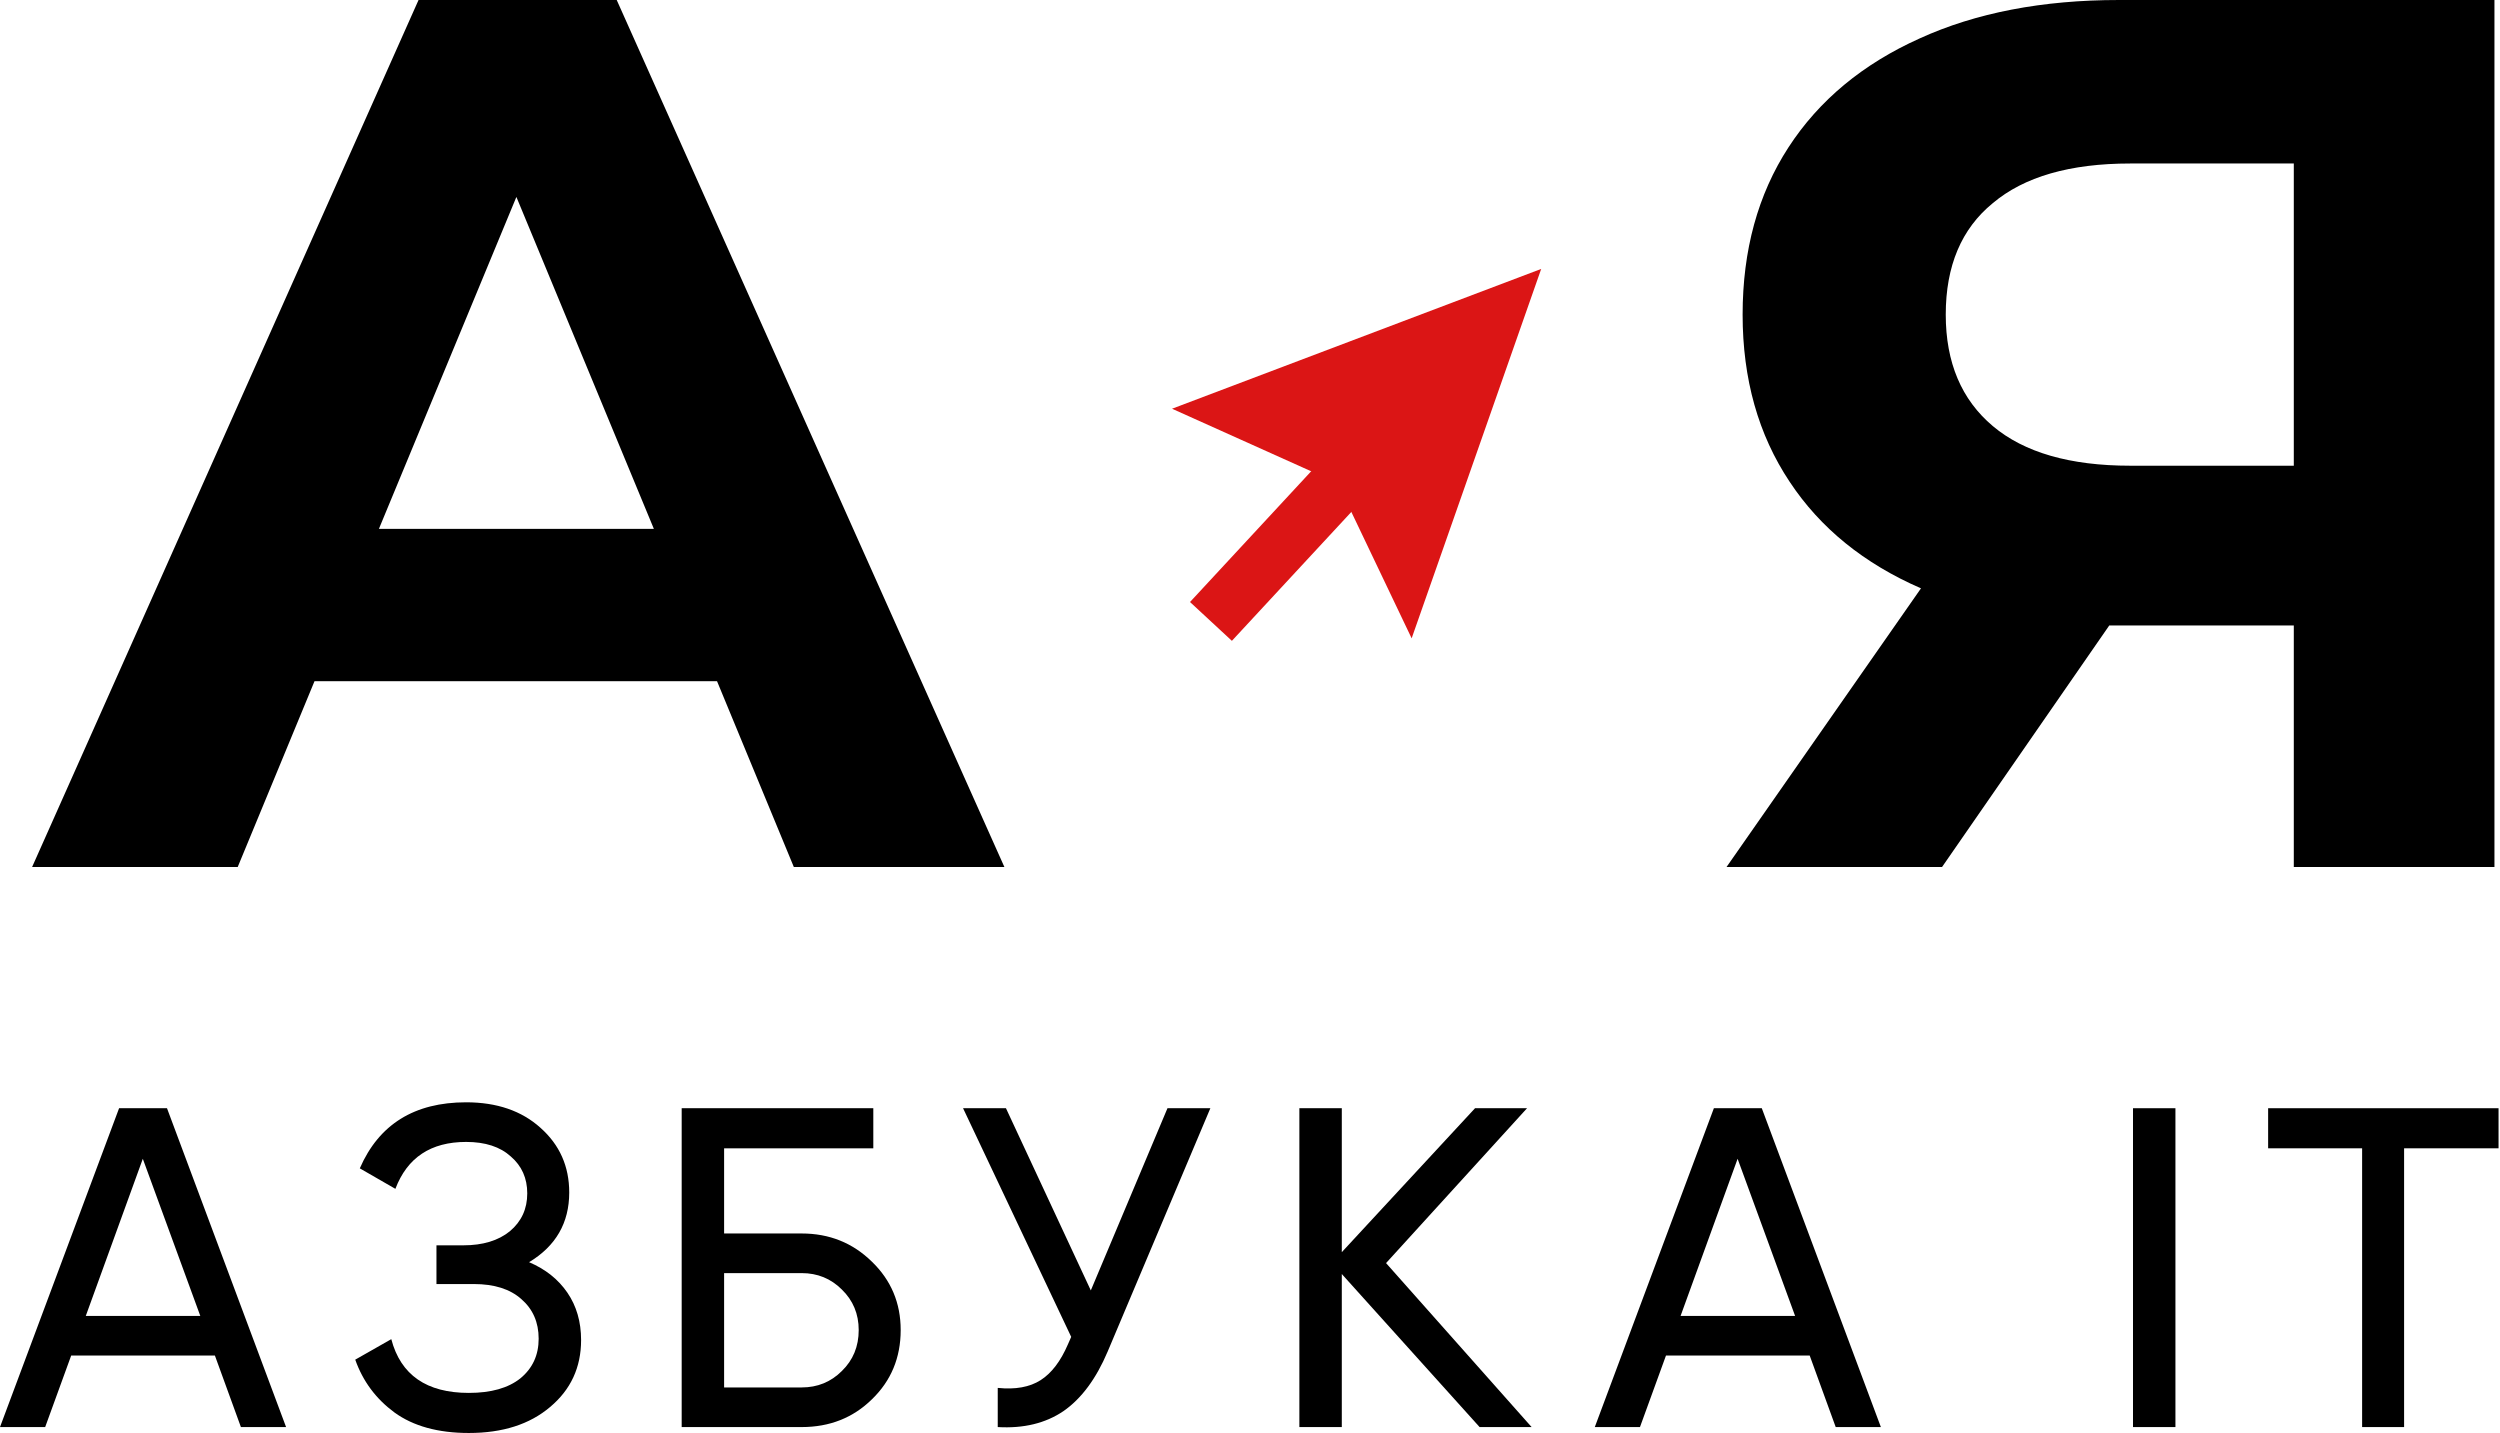
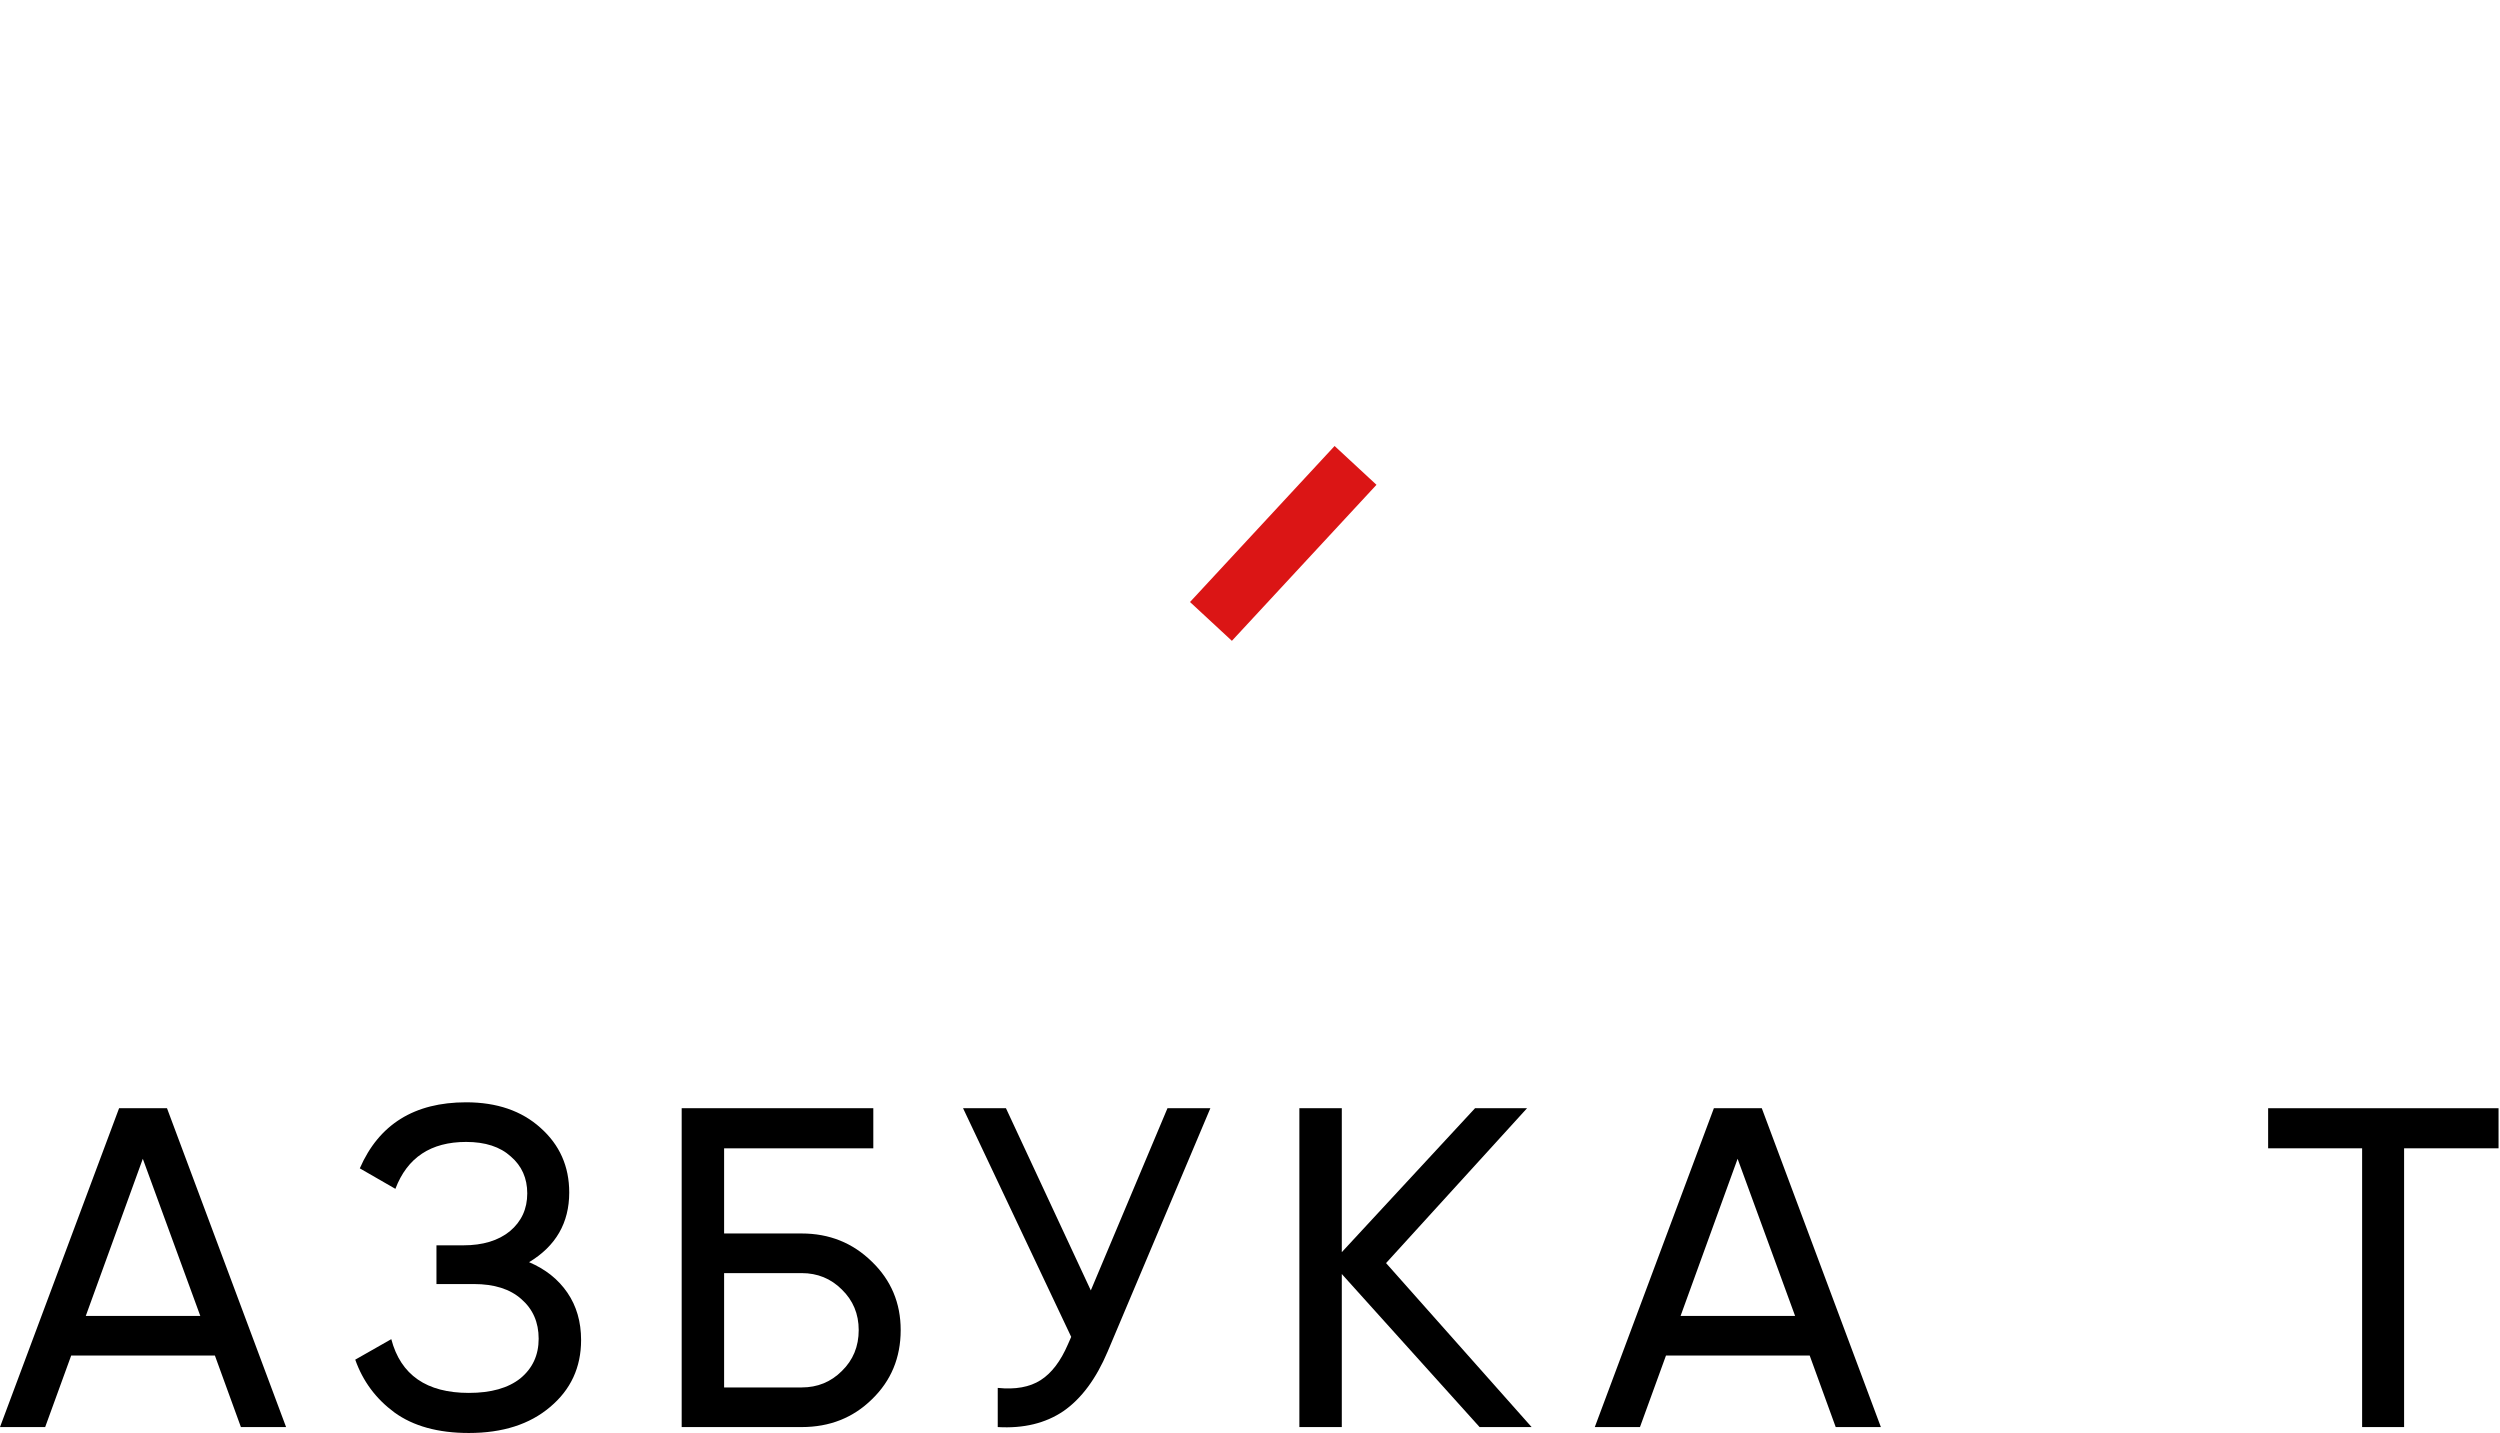
<svg xmlns="http://www.w3.org/2000/svg" width="970" height="556" viewBox="0 0 970 556" fill="none">
-   <path d="M278.213 264.318H122.025L92.229 336.405H12.454L162.394 0H239.286L389.707 336.405H308.009L278.213 264.318ZM253.704 205.207L200.359 76.412L147.015 205.207H253.704Z" fill="black" />
  <path d="M93.473 553.703L83.382 525.956H27.617L17.526 553.703H0L46.205 429.99H64.794L110.999 553.703H93.473ZM33.282 510.58H77.717L55.411 449.607L33.282 510.58Z" fill="black" />
  <path d="M205.282 489.725C211.655 492.435 216.612 496.382 220.153 501.566C223.694 506.751 225.464 512.877 225.464 519.947C225.464 530.551 221.451 539.21 213.426 545.926C205.518 552.642 195.014 556 181.914 556C169.994 556 160.375 553.349 153.058 548.047C145.859 542.745 140.784 535.911 137.833 527.546L151.819 519.593C155.477 533.496 165.509 540.448 181.914 540.448C190.53 540.448 197.198 538.562 201.919 534.792C206.639 530.904 209 525.779 209 519.416C209 513.054 206.757 507.929 202.273 504.041C197.906 500.153 191.769 498.209 183.861 498.209H169.345V483.186H179.79C187.343 483.186 193.362 481.36 197.847 477.708C202.332 473.937 204.574 469.048 204.574 463.039C204.574 457.148 202.45 452.376 198.201 448.723C194.07 444.953 188.287 443.068 180.852 443.068C167.161 443.068 158.015 449.136 153.412 461.271L139.603 453.319C147.039 436.234 160.788 427.692 180.852 427.692C192.772 427.692 202.391 430.991 209.708 437.589C217.143 444.187 220.861 452.553 220.861 462.685C220.861 474.467 215.668 483.481 205.282 489.725Z" fill="black" />
  <path d="M311.05 478.591C321.79 478.591 330.878 482.244 338.313 489.549C345.749 496.736 349.466 505.572 349.466 516.059C349.466 526.78 345.749 535.735 338.313 542.922C330.996 550.109 321.908 553.703 311.05 553.703H264.491V429.99H338.844V445.542H280.955V478.591H311.05ZM311.05 538.327C317.188 538.327 322.38 536.206 326.629 531.964C330.996 527.723 333.179 522.421 333.179 516.059C333.179 509.814 330.996 504.571 326.629 500.329C322.38 496.088 317.188 493.967 311.05 493.967H280.955V538.327H311.05Z" fill="black" />
  <path d="M452.979 429.99H469.62L429.788 524.365C425.303 534.969 419.579 542.686 412.616 547.517C405.652 552.23 397.155 554.292 387.123 553.703V538.504C393.968 539.21 399.515 538.209 403.764 535.499C408.013 532.789 411.553 528.135 414.386 521.537L415.625 518.709L373.669 429.99H390.31L423.237 500.683L452.979 429.99Z" fill="black" />
  <path d="M594.264 553.703H574.082L520.619 494.32V553.703H504.155V429.99H520.619V485.837L572.312 429.99H592.494L537.791 490.079L594.264 553.703Z" fill="black" />
  <path d="M712.254 553.703L702.163 525.956H646.398L636.308 553.703H618.781L664.987 429.99H683.575L729.78 553.703H712.254ZM652.063 510.58H696.498L674.192 449.607L652.063 510.58Z" fill="black" />
-   <path d="M827.604 429.99H844.068V553.703H827.604V429.99Z" fill="black" />
  <path d="M969.436 429.99V445.542H932.79V553.703H916.503V445.542H880.035V429.99H969.436Z" fill="black" />
-   <path d="M753.509 336.405L818.387 242.692H822.232H889.994V336.405H967.847V0H822.232C792.436 0 766.645 4.966 744.859 14.898C722.752 24.83 705.772 38.927 693.918 57.189C682.064 75.451 676.136 97.077 676.136 122.067C676.136 147.057 682.224 168.683 694.398 186.945C706.253 204.886 723.233 218.663 745.34 228.275L669.889 336.405H753.509ZM754.951 122.067C754.951 103.164 761.038 88.747 773.213 78.815C785.388 68.562 803.169 63.436 826.557 63.436H889.994V180.697H826.557C803.169 180.697 785.388 175.571 773.213 165.319C761.038 155.066 754.951 140.649 754.951 122.067Z" fill="black" />
-   <path d="M454.75 158.586L597.987 104.343L547.719 247.675L518.998 187.473L454.75 158.586Z" fill="#DB1515" />
  <rect x="461.722" y="233.584" width="82.537" height="22.157" transform="rotate(-47.179 461.722 233.584)" fill="#DB1515" />
</svg>